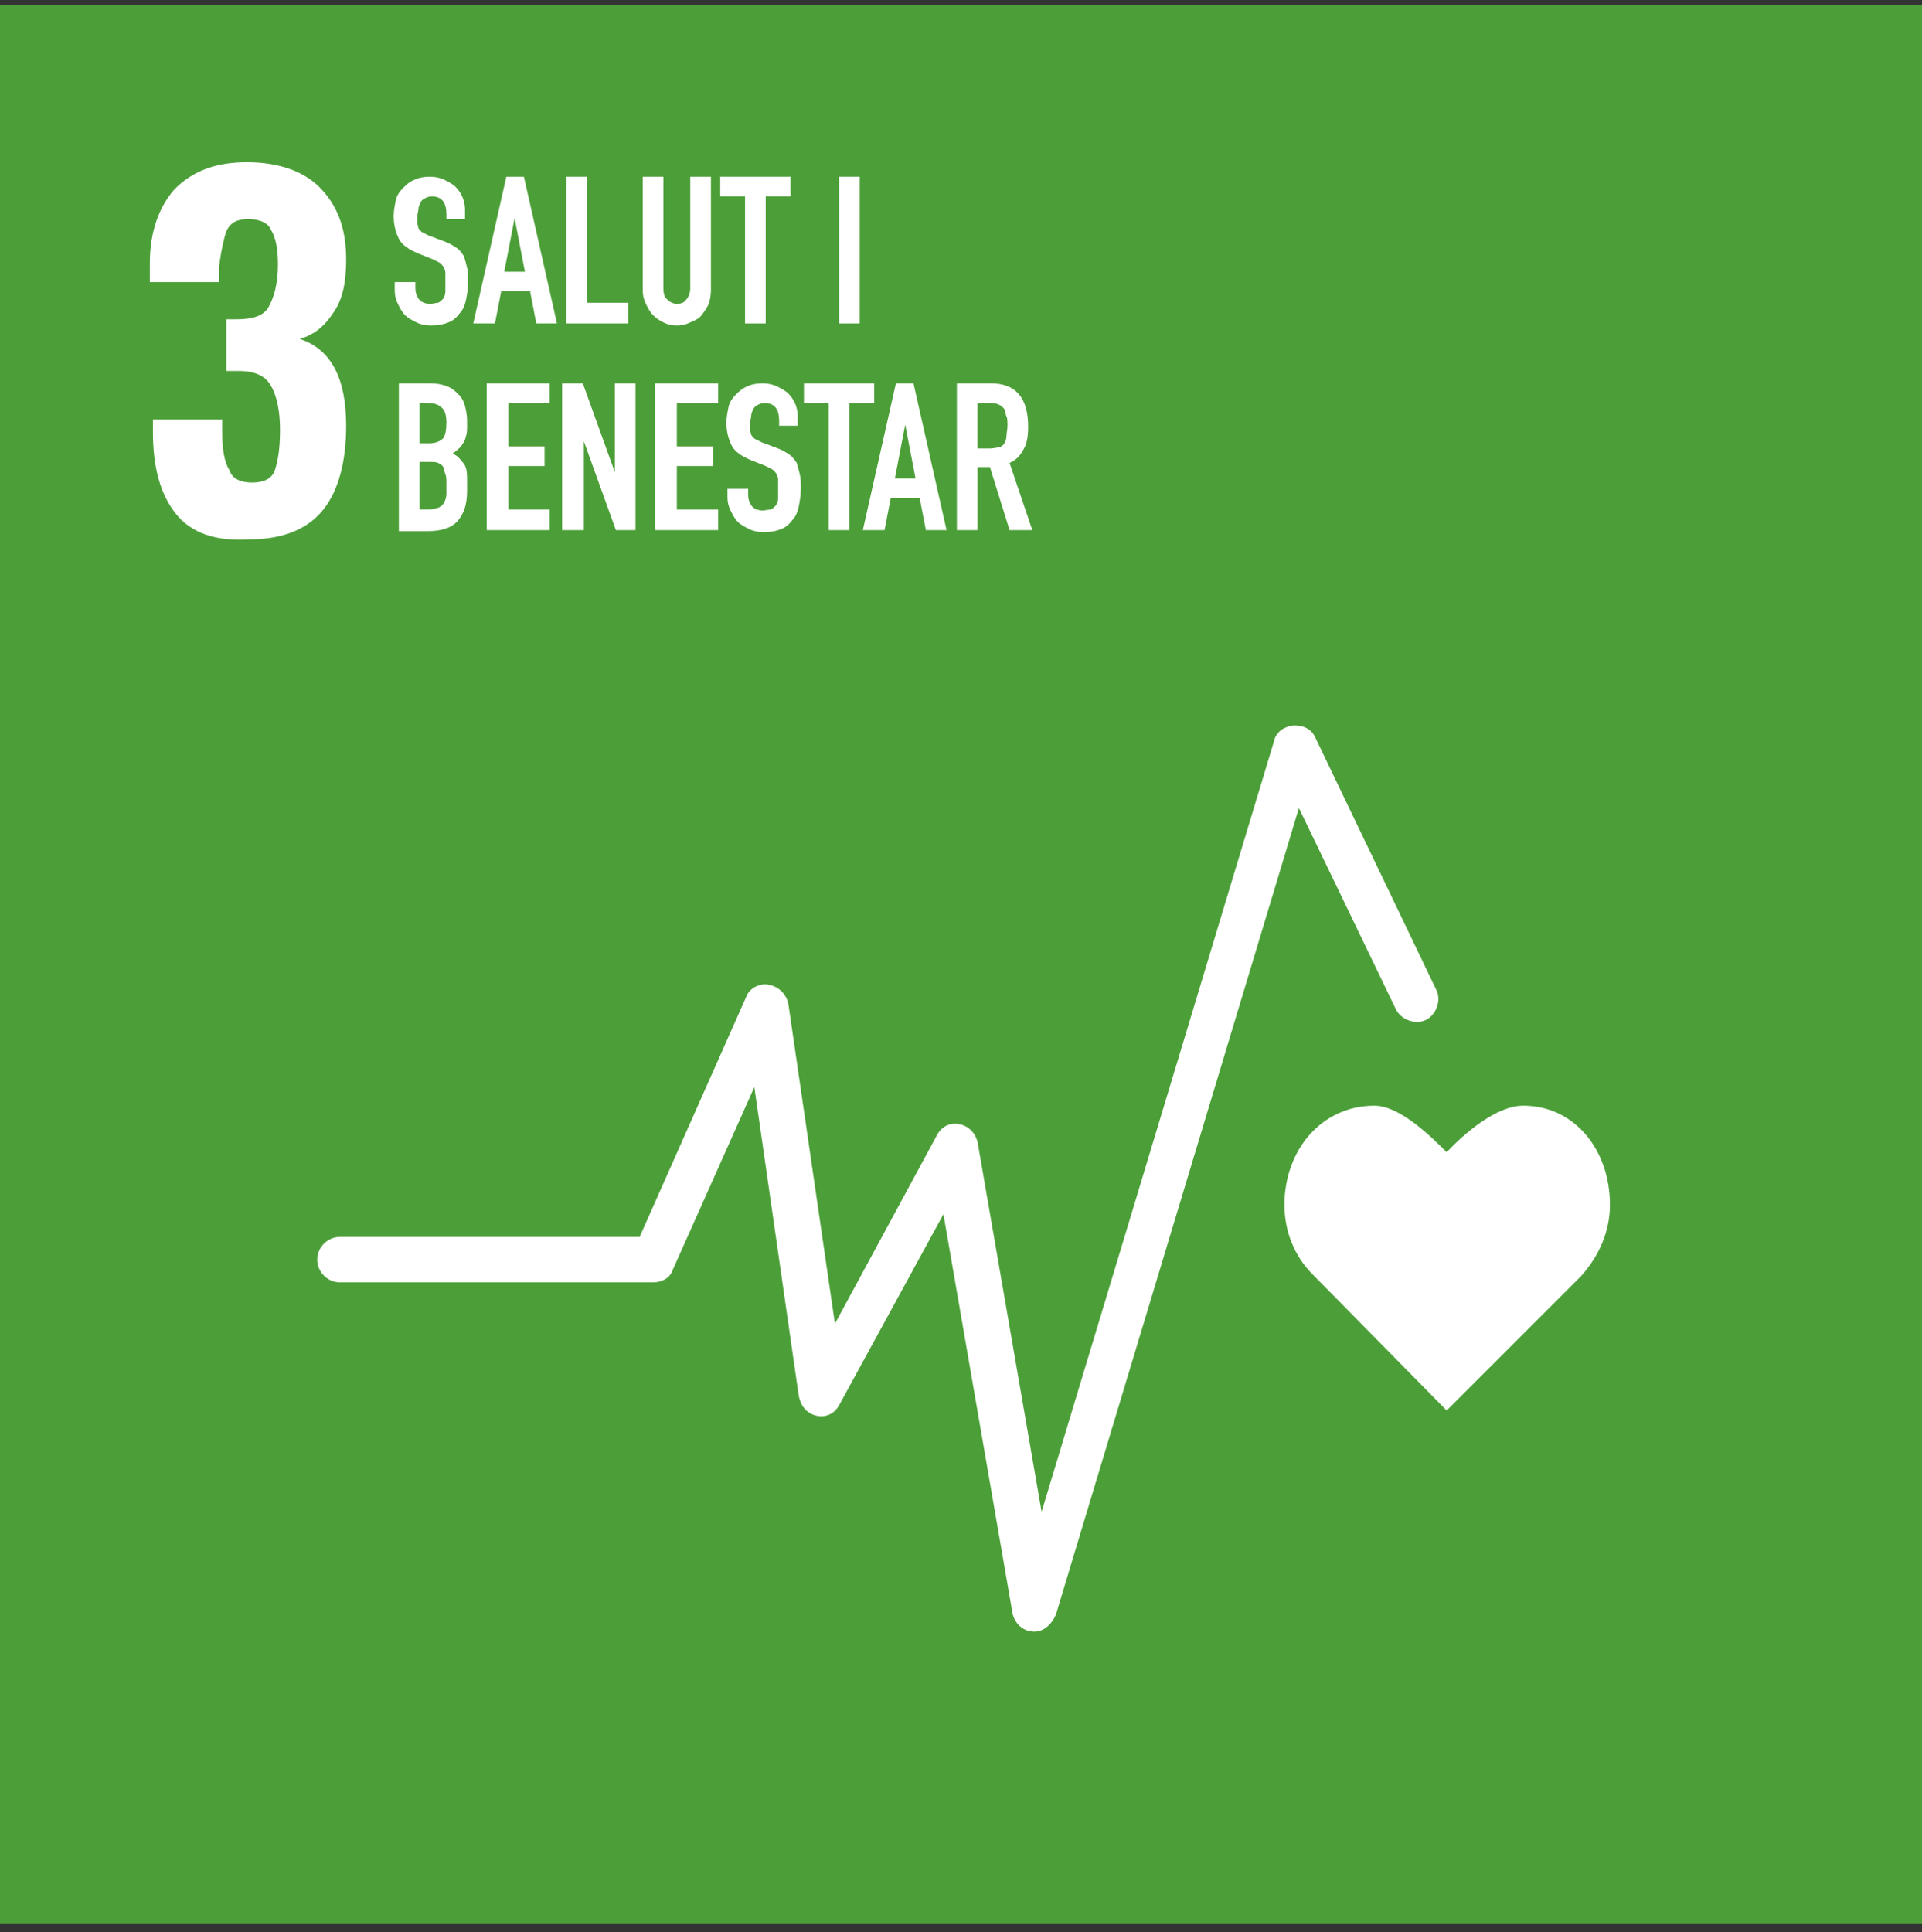
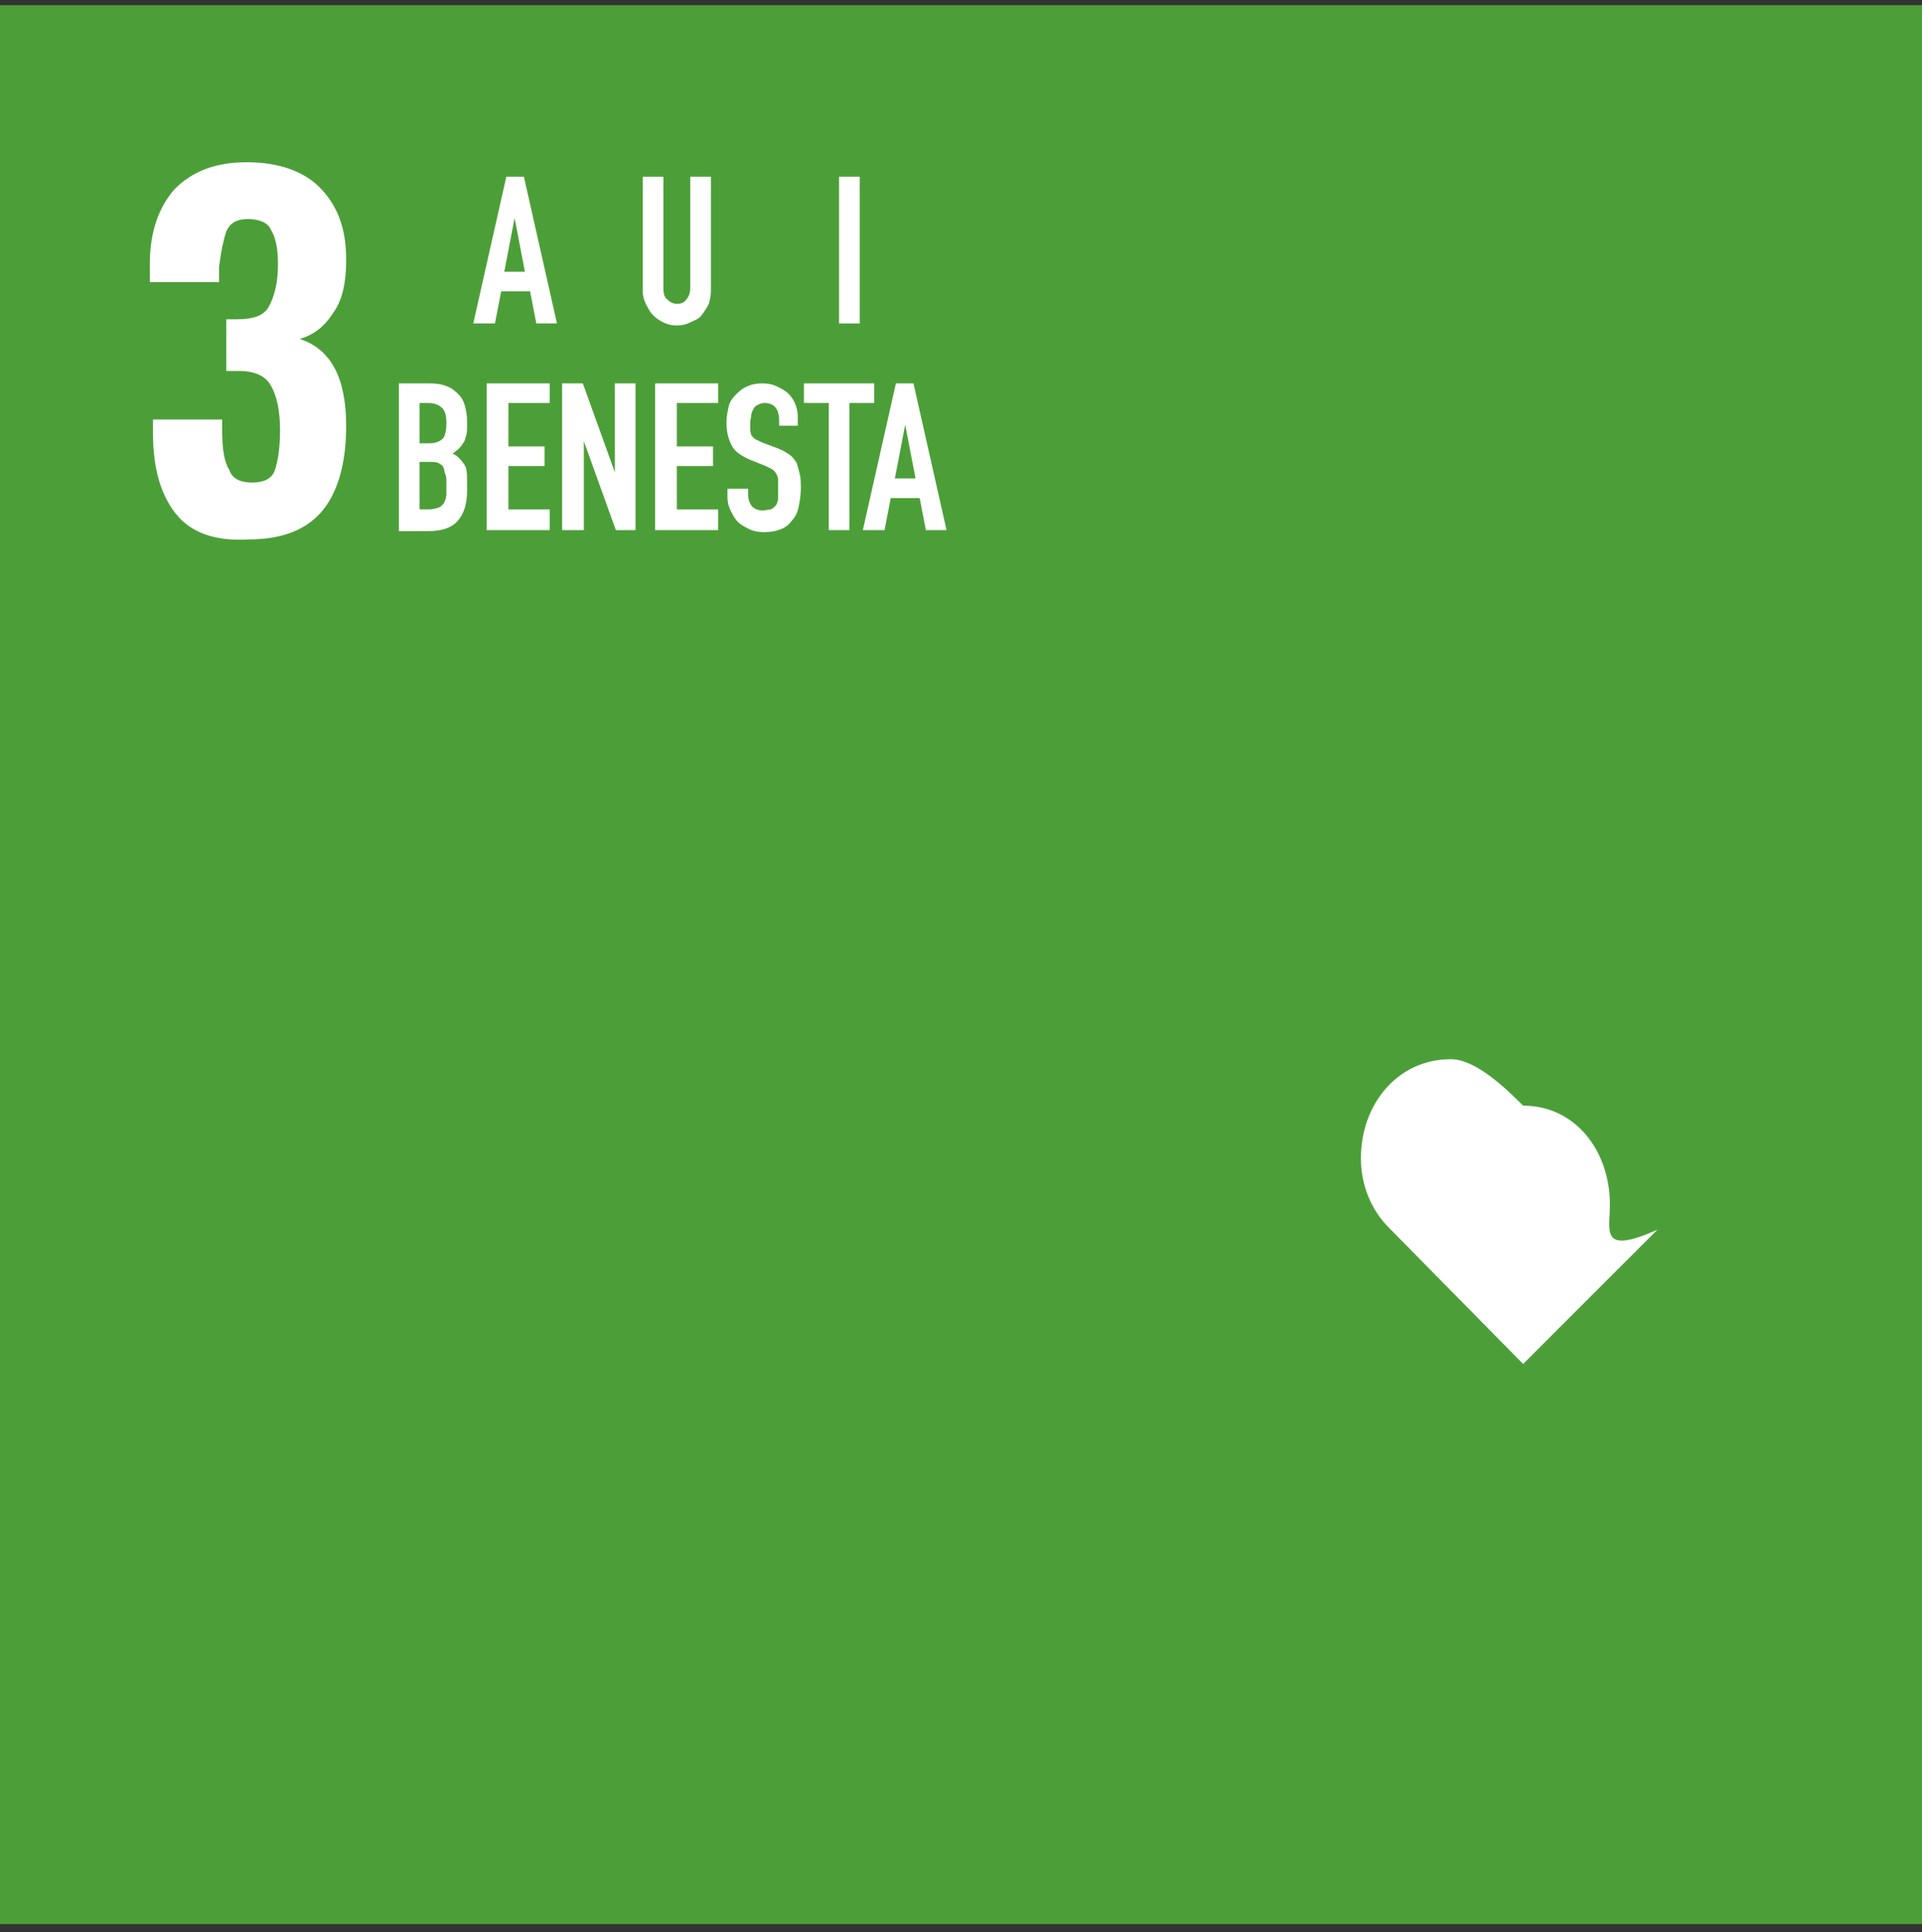
<svg xmlns="http://www.w3.org/2000/svg" version="1.1" id="Capa_1" x="0px" y="0px" viewBox="0 0 186 187" style="enable-background:new 0 0 186 187;" xml:space="preserve">
  <rect x="0" y="0" width="186" height="187" fill="#333333" stroke="none" />
  <style type="text/css">
	.st0{fill-rule:evenodd;clip-rule:evenodd;fill:#4C9F38;}
	.st1{fill-rule:evenodd;clip-rule:evenodd;fill:#FFFFFF;}
	.st2{fill:#FFFFFF;}
</style>
  <g id="DISEÑO">
    <g id="Campaña-Incidencia-Elecciones-Municipales--1366" transform="translate(-844, -2800)">
      <g id="PG4" transform="translate(85, 2179)">
        <g id="Group-34" transform="translate(0, 274)">
          <g id="Group-21" transform="translate(651, 0)">
            <g id="Group-22" transform="translate(108, 100)">
              <g id="Group-13-Copy" transform="translate(0, 247.5)">
                <polygon id="Fill-4" class="st0" points="0,185.7 186,185.7 186,0 0,0        " />
                <path id="Fill-207" class="st1" d="M17,49.2c-1.5-1.9-2.2-4.5-2.2-7.9v-1.2h6.7v1c0,1.9,0.2,3.1,0.7,3.9         c0.3,0.9,1.2,1.2,2.2,1.2s1.9-0.3,2.2-1.2c0.3-0.9,0.5-2.1,0.5-3.9s-0.3-3.3-0.9-4.3c-0.5-0.9-1.5-1.4-3.1-1.4h-1.2v-5h1         c1.5,0,2.6-0.3,3.1-1.2c0.5-0.9,0.9-2.2,0.9-4.1c0-1.5-0.2-2.6-0.7-3.4c-0.3-0.7-1.2-1-2.2-1s-1.7,0.3-2.1,1.2         c-0.3,0.9-0.5,1.9-0.7,3.4v1.5h-6.7V25c0-3.1,0.9-5.5,2.4-7.2c1.7-1.7,3.9-2.6,7-2.6s5.5,0.9,7,2.4c1.7,1.7,2.6,3.9,2.6,7         c0,2.1-0.3,3.8-1.2,5.1c-0.9,1.4-1.9,2.2-3.3,2.6c3.1,1,4.5,3.9,4.5,8.4c0,3.4-0.7,6.2-2.2,8.1s-3.9,2.9-7.2,2.9         C20.9,51.9,18.5,51.1,17,49.2" />
-                 <path id="Fill-460" class="st1" d="M155.8,116.1c0-5.3-3.4-9.6-8.4-9.6c-2.6,0-5.7,2.7-7.4,4.5c-1.7-1.7-4.6-4.5-7-4.5         c-5.1,0-8.7,4.3-8.7,9.6c0,2.6,1,5,2.7,6.7l13,13.2l13-13C154.8,121,155.8,118.6,155.8,116.1" />
-                 <path id="Fill-461" class="st1" d="M100.1,157.4C99.9,157.4,99.9,157.4,100.1,157.4c-1.2,0-1.9-0.9-2.1-1.7l-6.7-38.7         l-10.1,18.5c-0.5,0.9-1.4,1.2-2.2,1c-0.9-0.2-1.5-0.9-1.7-1.9L73,104.7l-7.9,17.7c-0.3,0.9-1.2,1.2-1.9,1.2H32.9         c-1.2,0-2.2-1-2.2-2.2s1-2.2,2.2-2.2h29L72.2,96c0.3-0.9,1.4-1.4,2.2-1.2c1,0.2,1.7,0.9,1.9,1.9l4.5,30.9l9.9-18.3         c0.5-0.9,1.4-1.2,2.2-1c0.9,0.2,1.5,0.9,1.7,1.7l6.2,35.8l22.5-74.6c0.2-0.9,1-1.4,1.9-1.5c0.9,0,1.7,0.3,2.1,1.2L139,95.3         c0.5,1,0,2.4-1,2.9c-1,0.5-2.4,0-2.9-1l-9.4-19.5l-23.5,78C101.8,156.7,101,157.4,100.1,157.4" />
+                 <path id="Fill-460" class="st1" d="M155.8,116.1c0-5.3-3.4-9.6-8.4-9.6c-1.7-1.7-4.6-4.5-7-4.5         c-5.1,0-8.7,4.3-8.7,9.6c0,2.6,1,5,2.7,6.7l13,13.2l13-13C154.8,121,155.8,118.6,155.8,116.1" />
              </g>
            </g>
          </g>
        </g>
      </g>
    </g>
  </g>
  <g>
-     <path class="st2" d="M45.2,21.2h-2v-0.5c0-0.5-0.1-0.9-0.3-1.2c-0.2-0.3-0.6-0.5-1.1-0.5c-0.3,0-0.5,0.1-0.7,0.2   c-0.2,0.1-0.3,0.2-0.4,0.4c-0.1,0.2-0.2,0.4-0.2,0.6c0,0.2-0.1,0.4-0.1,0.7c0,0.3,0,0.5,0,0.7c0,0.2,0.1,0.4,0.1,0.5   c0.1,0.1,0.2,0.3,0.4,0.4c0.2,0.1,0.4,0.2,0.6,0.3l1.6,0.6c0.5,0.2,0.8,0.4,1.1,0.6c0.3,0.2,0.5,0.5,0.7,0.8   c0.1,0.3,0.2,0.7,0.3,1.1c0.1,0.4,0.1,0.9,0.1,1.4c0,0.6-0.1,1.2-0.2,1.7c-0.1,0.5-0.3,1-0.6,1.3c-0.3,0.4-0.6,0.7-1.1,0.9   c-0.5,0.2-1,0.3-1.7,0.3c-0.5,0-1-0.1-1.4-0.3c-0.4-0.2-0.8-0.4-1.1-0.7s-0.5-0.7-0.7-1.1c-0.2-0.4-0.3-0.8-0.3-1.3v-0.8h2v0.6   c0,0.4,0.1,0.7,0.3,1c0.2,0.3,0.6,0.5,1.1,0.5c0.3,0,0.6-0.1,0.8-0.1c0.2-0.1,0.3-0.2,0.5-0.4c0.1-0.2,0.2-0.4,0.2-0.7   c0-0.3,0-0.6,0-0.9c0-0.4,0-0.7,0-0.9c0-0.2-0.1-0.4-0.2-0.6c-0.1-0.1-0.2-0.3-0.4-0.4s-0.4-0.2-0.6-0.3l-1.5-0.6   c-0.9-0.4-1.5-0.8-1.8-1.4c-0.3-0.6-0.5-1.3-0.5-2.2c0-0.5,0.1-1,0.2-1.5s0.4-0.9,0.7-1.2c0.3-0.3,0.6-0.6,1.1-0.8   c0.4-0.2,0.9-0.3,1.5-0.3c0.5,0,1,0.1,1.4,0.3c0.4,0.2,0.8,0.4,1.1,0.7c0.6,0.6,0.9,1.4,0.9,2.2V21.2z" />
    <path class="st2" d="M45.8,31.3L49,17.1h1.7l3.2,14.2h-2l-0.6-3.1h-2.8l-0.6,3.1H45.8z M50.8,26.3l-1-5.2h0l-1,5.2H50.8z" />
-     <path class="st2" d="M54.8,31.3V17.1h2v12.2h4v2H54.8z" />
    <path class="st2" d="M68.8,17.1v11c0,0.5-0.1,0.9-0.2,1.3c-0.2,0.4-0.4,0.7-0.7,1.1s-0.7,0.5-1.1,0.7c-0.4,0.2-0.8,0.3-1.3,0.3   s-0.9-0.1-1.3-0.3c-0.4-0.2-0.7-0.4-1-0.7c-0.3-0.3-0.5-0.7-0.7-1.1c-0.2-0.4-0.3-0.8-0.3-1.3v-11h2v10.8c0,0.5,0.1,0.9,0.4,1.1   c0.2,0.2,0.5,0.4,0.9,0.4c0.4,0,0.7-0.1,0.9-0.4c0.2-0.2,0.4-0.6,0.4-1.1V17.1H68.8z" />
-     <path class="st2" d="M72.1,31.3V19h-2.4v-1.9h6.8V19h-2.4v12.3H72.1z" />
    <path class="st2" d="M81.2,31.3V17.1h2v14.2H81.2z" />
    <path class="st2" d="M38.6,51.3V37.1h3c0.7,0,1.2,0.1,1.7,0.3c0.5,0.2,0.8,0.5,1.1,0.8c0.3,0.3,0.5,0.7,0.6,1.1   c0.1,0.4,0.2,0.9,0.2,1.4v0.5c0,0.4,0,0.7-0.1,1c-0.1,0.3-0.1,0.5-0.3,0.7c-0.2,0.4-0.6,0.7-1,1c0.5,0.2,0.8,0.6,1.1,1   s0.3,1,0.3,1.8v0.8c0,1.3-0.3,2.2-0.9,2.9c-0.6,0.7-1.6,1-2.9,1H38.6z M40.6,39v3.9h0.9c0.7,0,1.1-0.2,1.4-0.5   c0.2-0.3,0.3-0.8,0.3-1.5c0-0.6-0.1-1.1-0.4-1.4c-0.3-0.3-0.7-0.5-1.4-0.5H40.6z M40.6,44.7v4.6h0.9c0.4,0,0.7-0.1,1-0.2   c0.2-0.1,0.4-0.3,0.5-0.5c0.1-0.2,0.2-0.5,0.2-0.8c0-0.3,0-0.6,0-1c0-0.4,0-0.7-0.1-0.9s-0.1-0.5-0.2-0.7c-0.1-0.2-0.3-0.3-0.5-0.4   c-0.2-0.1-0.5-0.1-0.9-0.1H40.6z" />
    <path class="st2" d="M47.1,51.3V37.1h6.1V39h-4v4.2h3.5v1.9h-3.5v4.2h4v2H47.1z" />
    <path class="st2" d="M54.4,51.3V37.1h2l3.1,8.6h0v-8.6h2v14.2h-1.9l-3.1-8.6h0v8.6H54.4z" />
    <path class="st2" d="M63.4,51.3V37.1h6.1V39h-4v4.2h3.5v1.9h-3.5v4.2h4v2H63.4z" />
    <path class="st2" d="M77.4,41.2h-2v-0.5c0-0.5-0.1-0.9-0.3-1.2c-0.2-0.3-0.6-0.5-1.1-0.5c-0.3,0-0.5,0.1-0.7,0.2   c-0.2,0.1-0.3,0.2-0.4,0.4c-0.1,0.2-0.2,0.4-0.2,0.6c0,0.2-0.1,0.4-0.1,0.7c0,0.3,0,0.5,0,0.7c0,0.2,0.1,0.4,0.1,0.5   c0.1,0.1,0.2,0.3,0.4,0.4c0.2,0.1,0.4,0.2,0.6,0.3l1.6,0.6c0.5,0.2,0.8,0.4,1.1,0.6c0.3,0.2,0.5,0.5,0.7,0.8   c0.1,0.3,0.2,0.7,0.3,1.1c0.1,0.4,0.1,0.9,0.1,1.4c0,0.6-0.1,1.2-0.2,1.7c-0.1,0.5-0.3,1-0.6,1.3c-0.3,0.4-0.6,0.7-1.1,0.9   c-0.5,0.2-1,0.3-1.7,0.3c-0.5,0-1-0.1-1.4-0.3c-0.4-0.2-0.8-0.4-1.1-0.7s-0.5-0.7-0.7-1.1c-0.2-0.4-0.3-0.8-0.3-1.3v-0.8h2v0.6   c0,0.4,0.1,0.7,0.3,1c0.2,0.3,0.6,0.5,1.1,0.5c0.3,0,0.6-0.1,0.8-0.1c0.2-0.1,0.3-0.2,0.5-0.4c0.1-0.2,0.2-0.4,0.2-0.7   c0-0.3,0-0.6,0-0.9c0-0.4,0-0.7,0-0.9c0-0.2-0.1-0.4-0.2-0.6c-0.1-0.1-0.2-0.3-0.4-0.4s-0.4-0.2-0.6-0.3l-1.5-0.6   c-0.9-0.4-1.5-0.8-1.8-1.4c-0.3-0.6-0.5-1.3-0.5-2.2c0-0.5,0.1-1,0.2-1.5s0.4-0.9,0.7-1.2c0.3-0.3,0.6-0.6,1.1-0.8   c0.4-0.2,0.9-0.3,1.5-0.3c0.5,0,1,0.1,1.4,0.3c0.4,0.2,0.8,0.4,1.1,0.7c0.6,0.6,0.9,1.4,0.9,2.2V41.2z" />
    <path class="st2" d="M80.2,51.3V39h-2.4v-1.9h6.8V39h-2.4v12.3H80.2z" />
    <path class="st2" d="M83.5,51.3l3.2-14.2h1.7l3.2,14.2h-2l-0.6-3.1h-2.8l-0.6,3.1H83.5z M88.6,46.3l-1-5.2h0l-1,5.2H88.6z" />
-     <path class="st2" d="M92.6,51.3V37.1h3.3c2.4,0,3.6,1.4,3.6,4.2c0,0.8-0.1,1.6-0.4,2.1c-0.3,0.6-0.7,1.1-1.4,1.4l2.2,6.5h-2.2   l-1.9-6.1h-1.2v6.1H92.6z M94.6,39v4.4h1.2c0.4,0,0.6-0.1,0.9-0.1c0.2-0.1,0.4-0.2,0.5-0.4c0.1-0.2,0.2-0.4,0.2-0.7s0.1-0.6,0.1-1   s0-0.7-0.1-0.9s-0.1-0.5-0.2-0.7c-0.3-0.4-0.7-0.6-1.4-0.6H94.6z" />
  </g>
</svg>